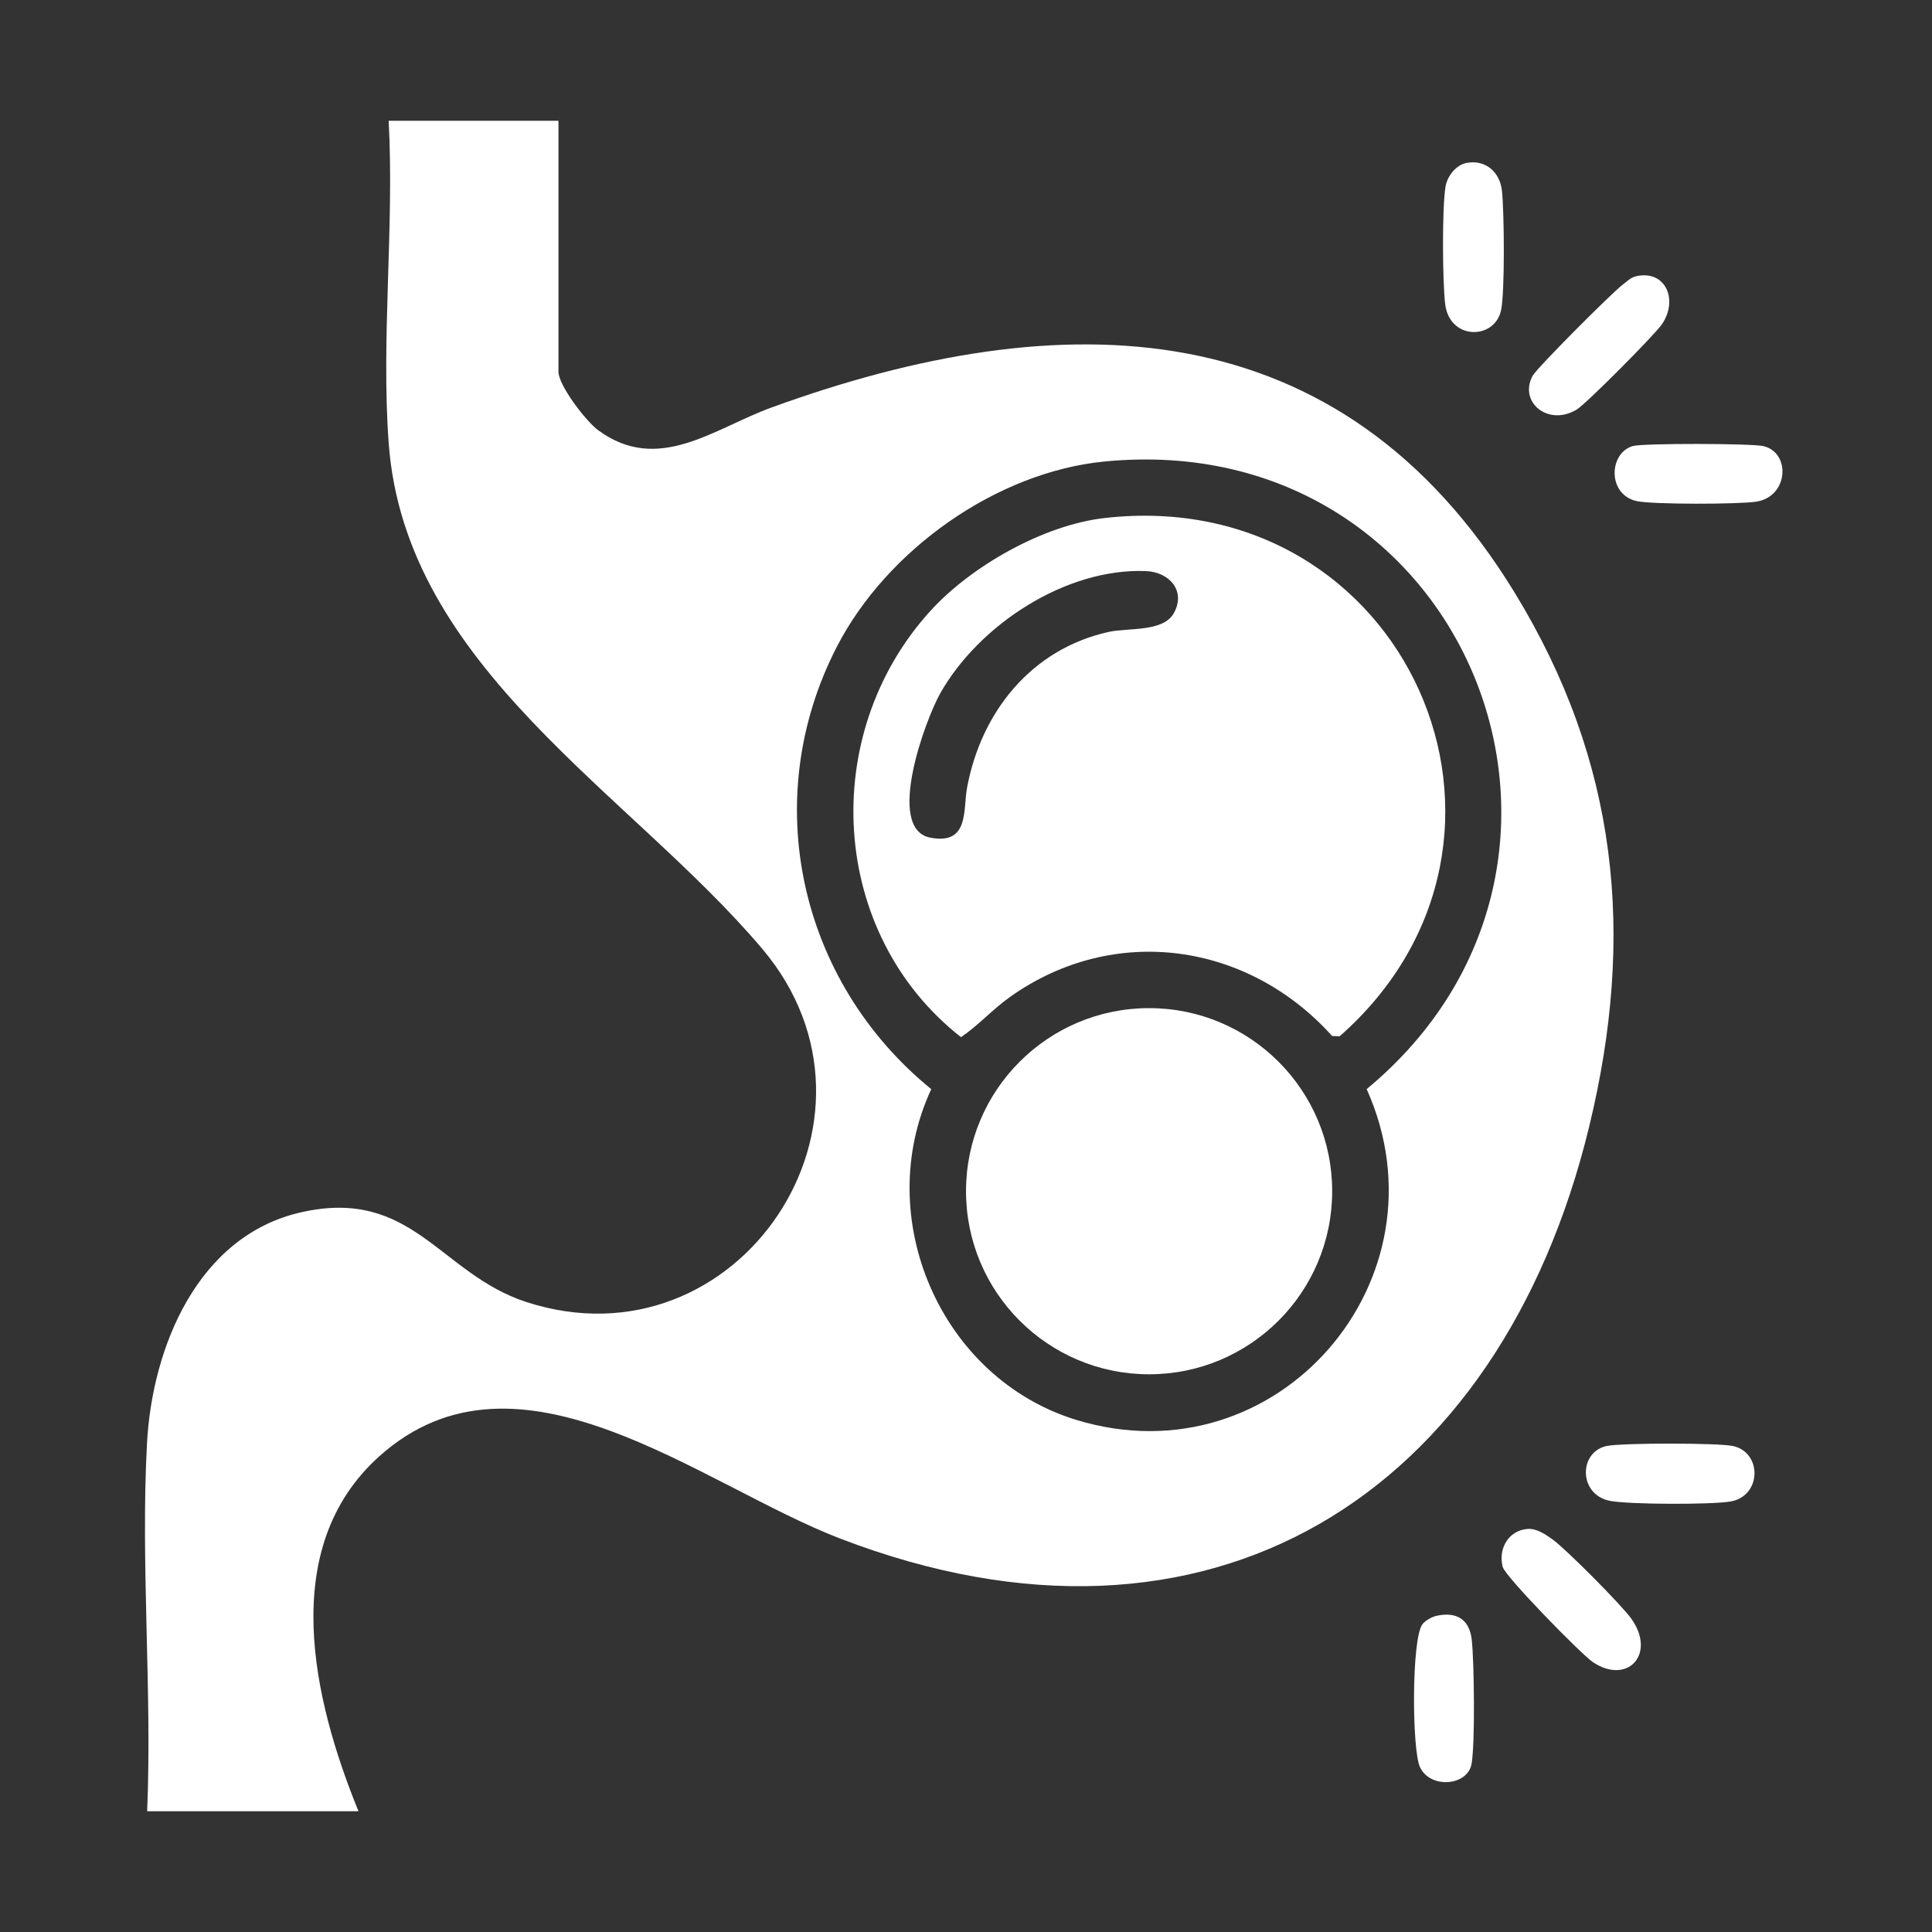
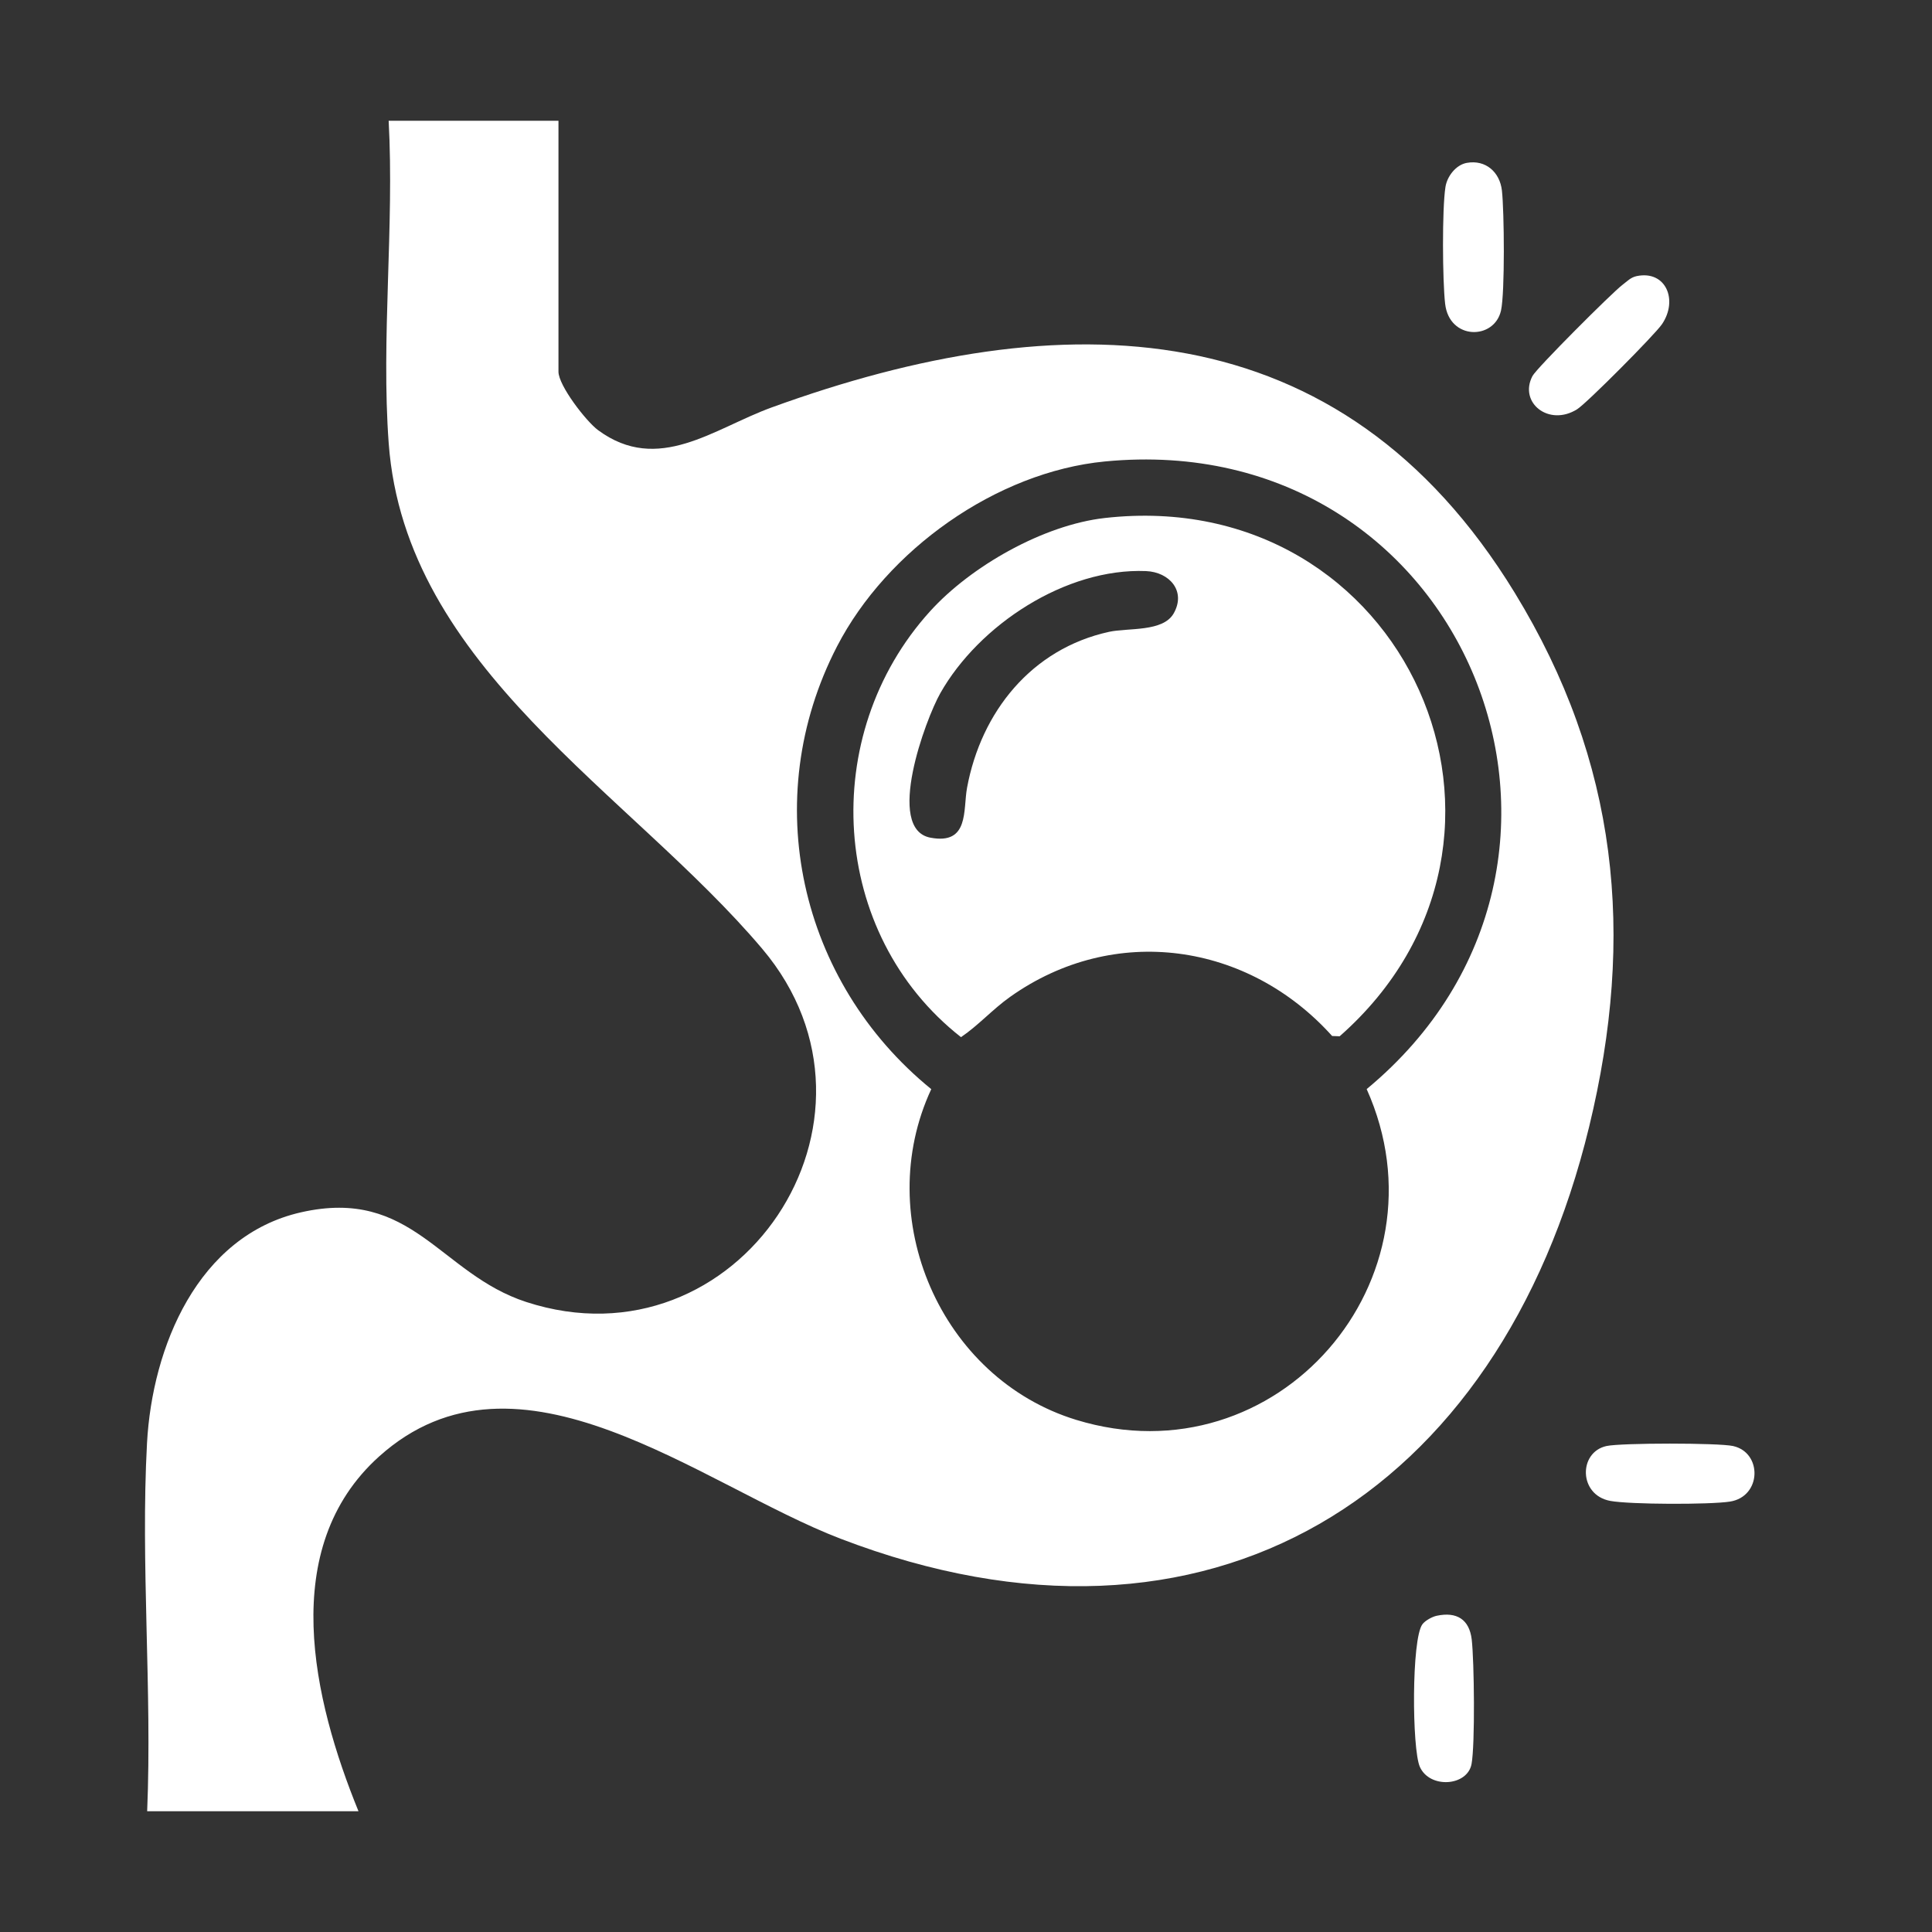
<svg xmlns="http://www.w3.org/2000/svg" viewBox="0 0 3072 3072" version="1.1" id="Layer_1">
  <rect x="0" y="0" width="3072" height="3072" fill="#333333" stroke="none" />
  <defs>
    <style>
      .st0 {
        fill: #fff;
      }
    </style>
  </defs>
  <path d="M888,192v399c0,21.99,43.95,78.94,63.01,92.99,95.68,70.56,183.81-2.63,275.89-36.1,463.26-168.41,904.5-158.43,1181.6,294.61,164.41,268.8,192.31,544.39,118.29,849.27-142.23,585.8-604.62,879.65-1190.39,654.83-222.31-85.32-512.34-329.53-733.54-130.77-162.08,145.64-105.07,387.13-32.84,564.16H234c7.99-192.58-10.6-393.61-.25-585.25,8.25-152.73,80.55-329.85,244.91-367.09,177.29-40.17,220.52,97.78,358.09,142.58,336.51,109.58,604.64-290.06,375.4-561.4-210.1-248.69-567.68-446.89-594.08-803.92-12.26-165.79,8.99-345.68-.08-512.92h270ZM1756.76,733.76c-172.75,16.72-346.79,141.05-425.87,294.13-125.71,243.34-59.95,533.22,149.88,703.92-95.2,204.47,14.73,459.84,230.54,525.88,319.68,97.83,597.12-224.01,461.78-525.96,437.02-361.95,158.35-1053.59-416.33-997.97Z" class="st0" />
-   <path d="M2428.52,2431.13c14.75-1.25,29.1,8.69,40.46,16.9,21.4,15.47,110.54,105.07,125.47,126.53,39.31,56.49-7.38,105.19-62.05,68.02-18.66-12.69-139.01-135.76-143.02-151.11-7.45-28.49,8.94-57.78,39.15-60.35Z" class="st0" />
  <path d="M2602.4,439.03c46.46-9.66,66.38,38.11,40.18,76.57-11.26,16.53-119.38,125.42-134.86,135.13-44.81,28.14-93.23-10.45-70.99-52.85,6.57-12.53,126.87-132.84,143.14-145,7.24-5.41,12.82-11.83,22.52-13.85Z" class="st0" />
  <path d="M2332.43,258.96c30.05-5.33,52.35,14.84,55.7,43.91,3.72,32.24,4.89,162.61-1.42,190.85-10.53,47.19-82.14,47.48-88.85-10.59-4.23-36.61-4.99-150.7.49-185.78,2.66-17.05,16.69-35.32,34.08-38.4Z" class="st0" />
  <path d="M2554.29,2299.29c23.15-5.12,178.38-5.16,201.42-.01,46.84,10.47,45.53,80.47-5.07,88.36-31.87,4.97-158.94,4.67-190.19-1.1-50.53-9.34-50.79-77.37-6.16-87.25Z" class="st0" />
-   <path d="M2596.24,709.24c15.91-4.64,188.9-4.22,207.47.06,44,10.12,40.5,80.25-11.05,88.37-27.28,4.3-165.5,4.67-190.4-.92-46.74-10.49-44.28-76.35-6.02-87.5Z" class="st0" />
  <path d="M2284.38,2569.19c31.78-6.83,51.95,5.65,55.74,37.7,4.01,33.92,5.46,167.23-.27,197.96-6.64,35.6-66.65,39.56-82.21,4.52-12.58-28.33-13.42-203.19,4.07-226.67,4.41-5.92,15.41-11.95,22.67-13.51Z" class="st0" />
  <path d="M1756.66,823.66c479.02-54.09,729.58,510.49,373.48,824.08l-11.97-.44c-133.69-148.81-346.57-179.66-512.06-62.19-28.04,19.9-49.91,44.93-78.06,64.03-209.35-164.13-227.59-480.4-49.13-677.23,65.29-72.01,180.48-137.27,277.75-148.25ZM1822.17,908.05c-127.57-5.13-265.48,85.51-326.99,194.13-23.65,41.77-87.89,215.91-15.97,229.73,62.26,11.96,51.93-44.01,58.45-79.25,22.3-120.59,102.54-221.11,225.97-248.03,30.2-6.58,85.68.58,102.63-29.33,20.1-35.48-6.85-65.76-44.1-67.25Z" class="st0" />
-   <circle r="291.11" cy="1894.09" cx="1827.14" class="st0" />
</svg>